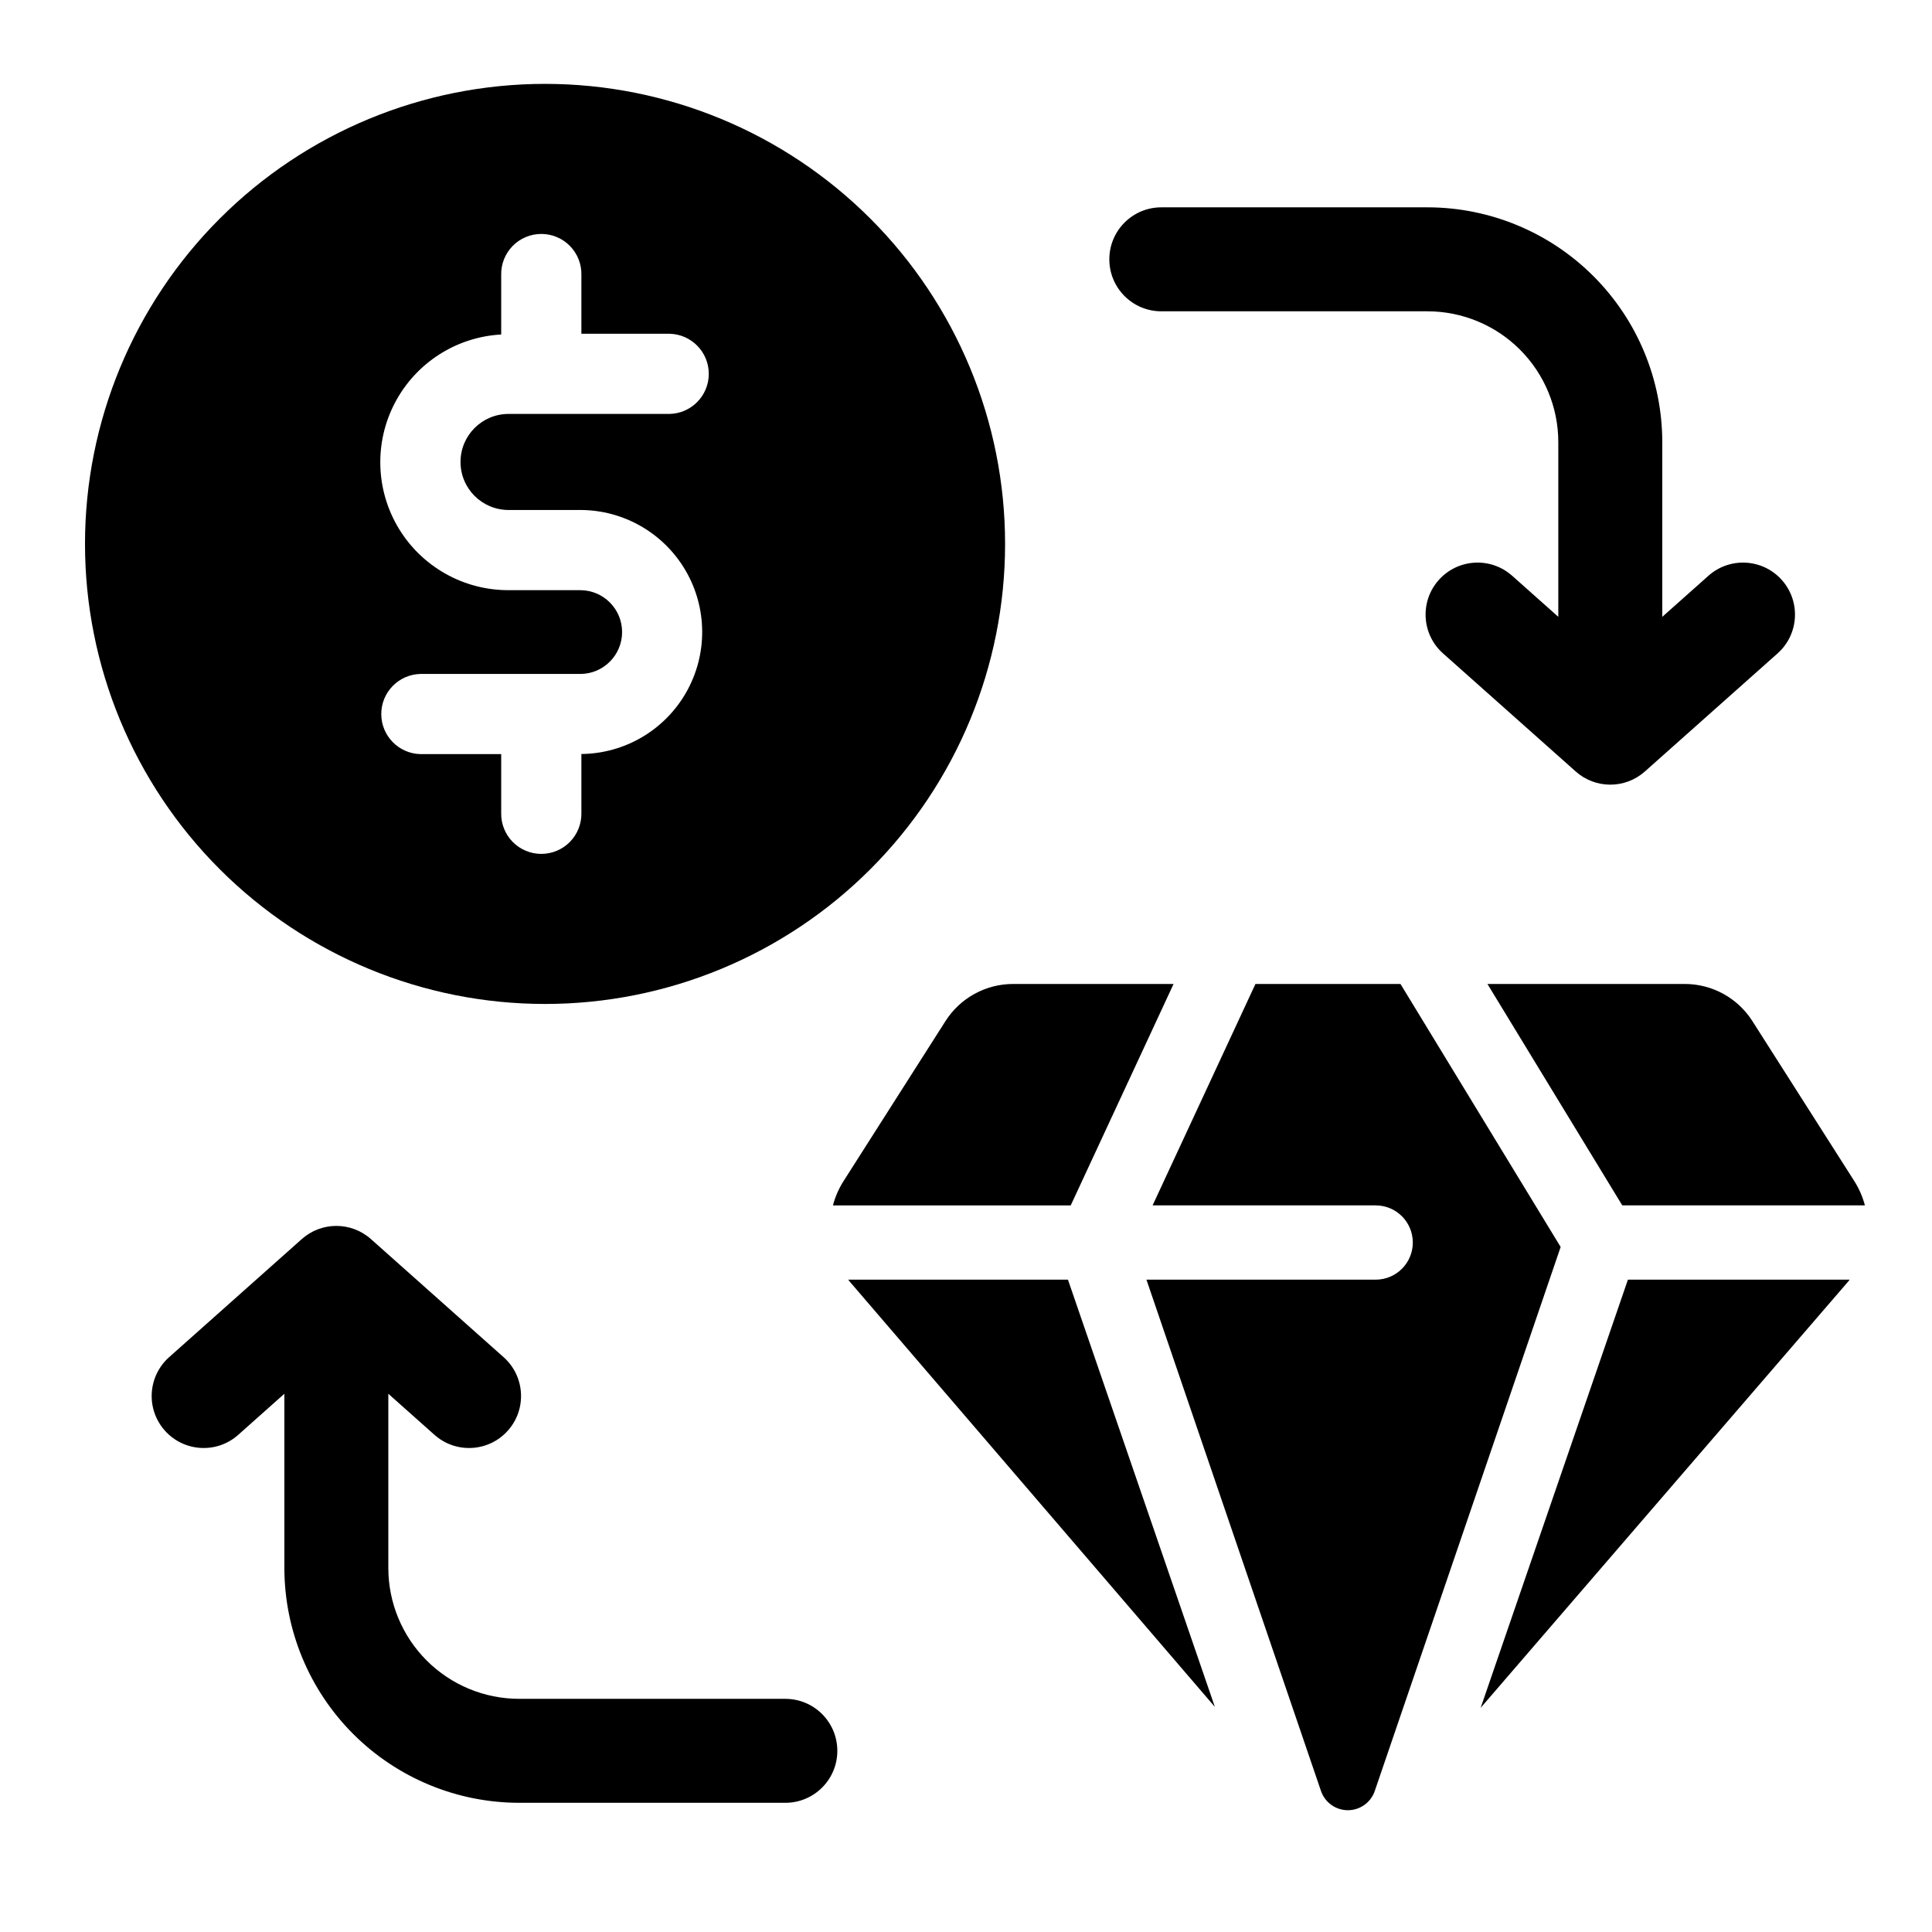
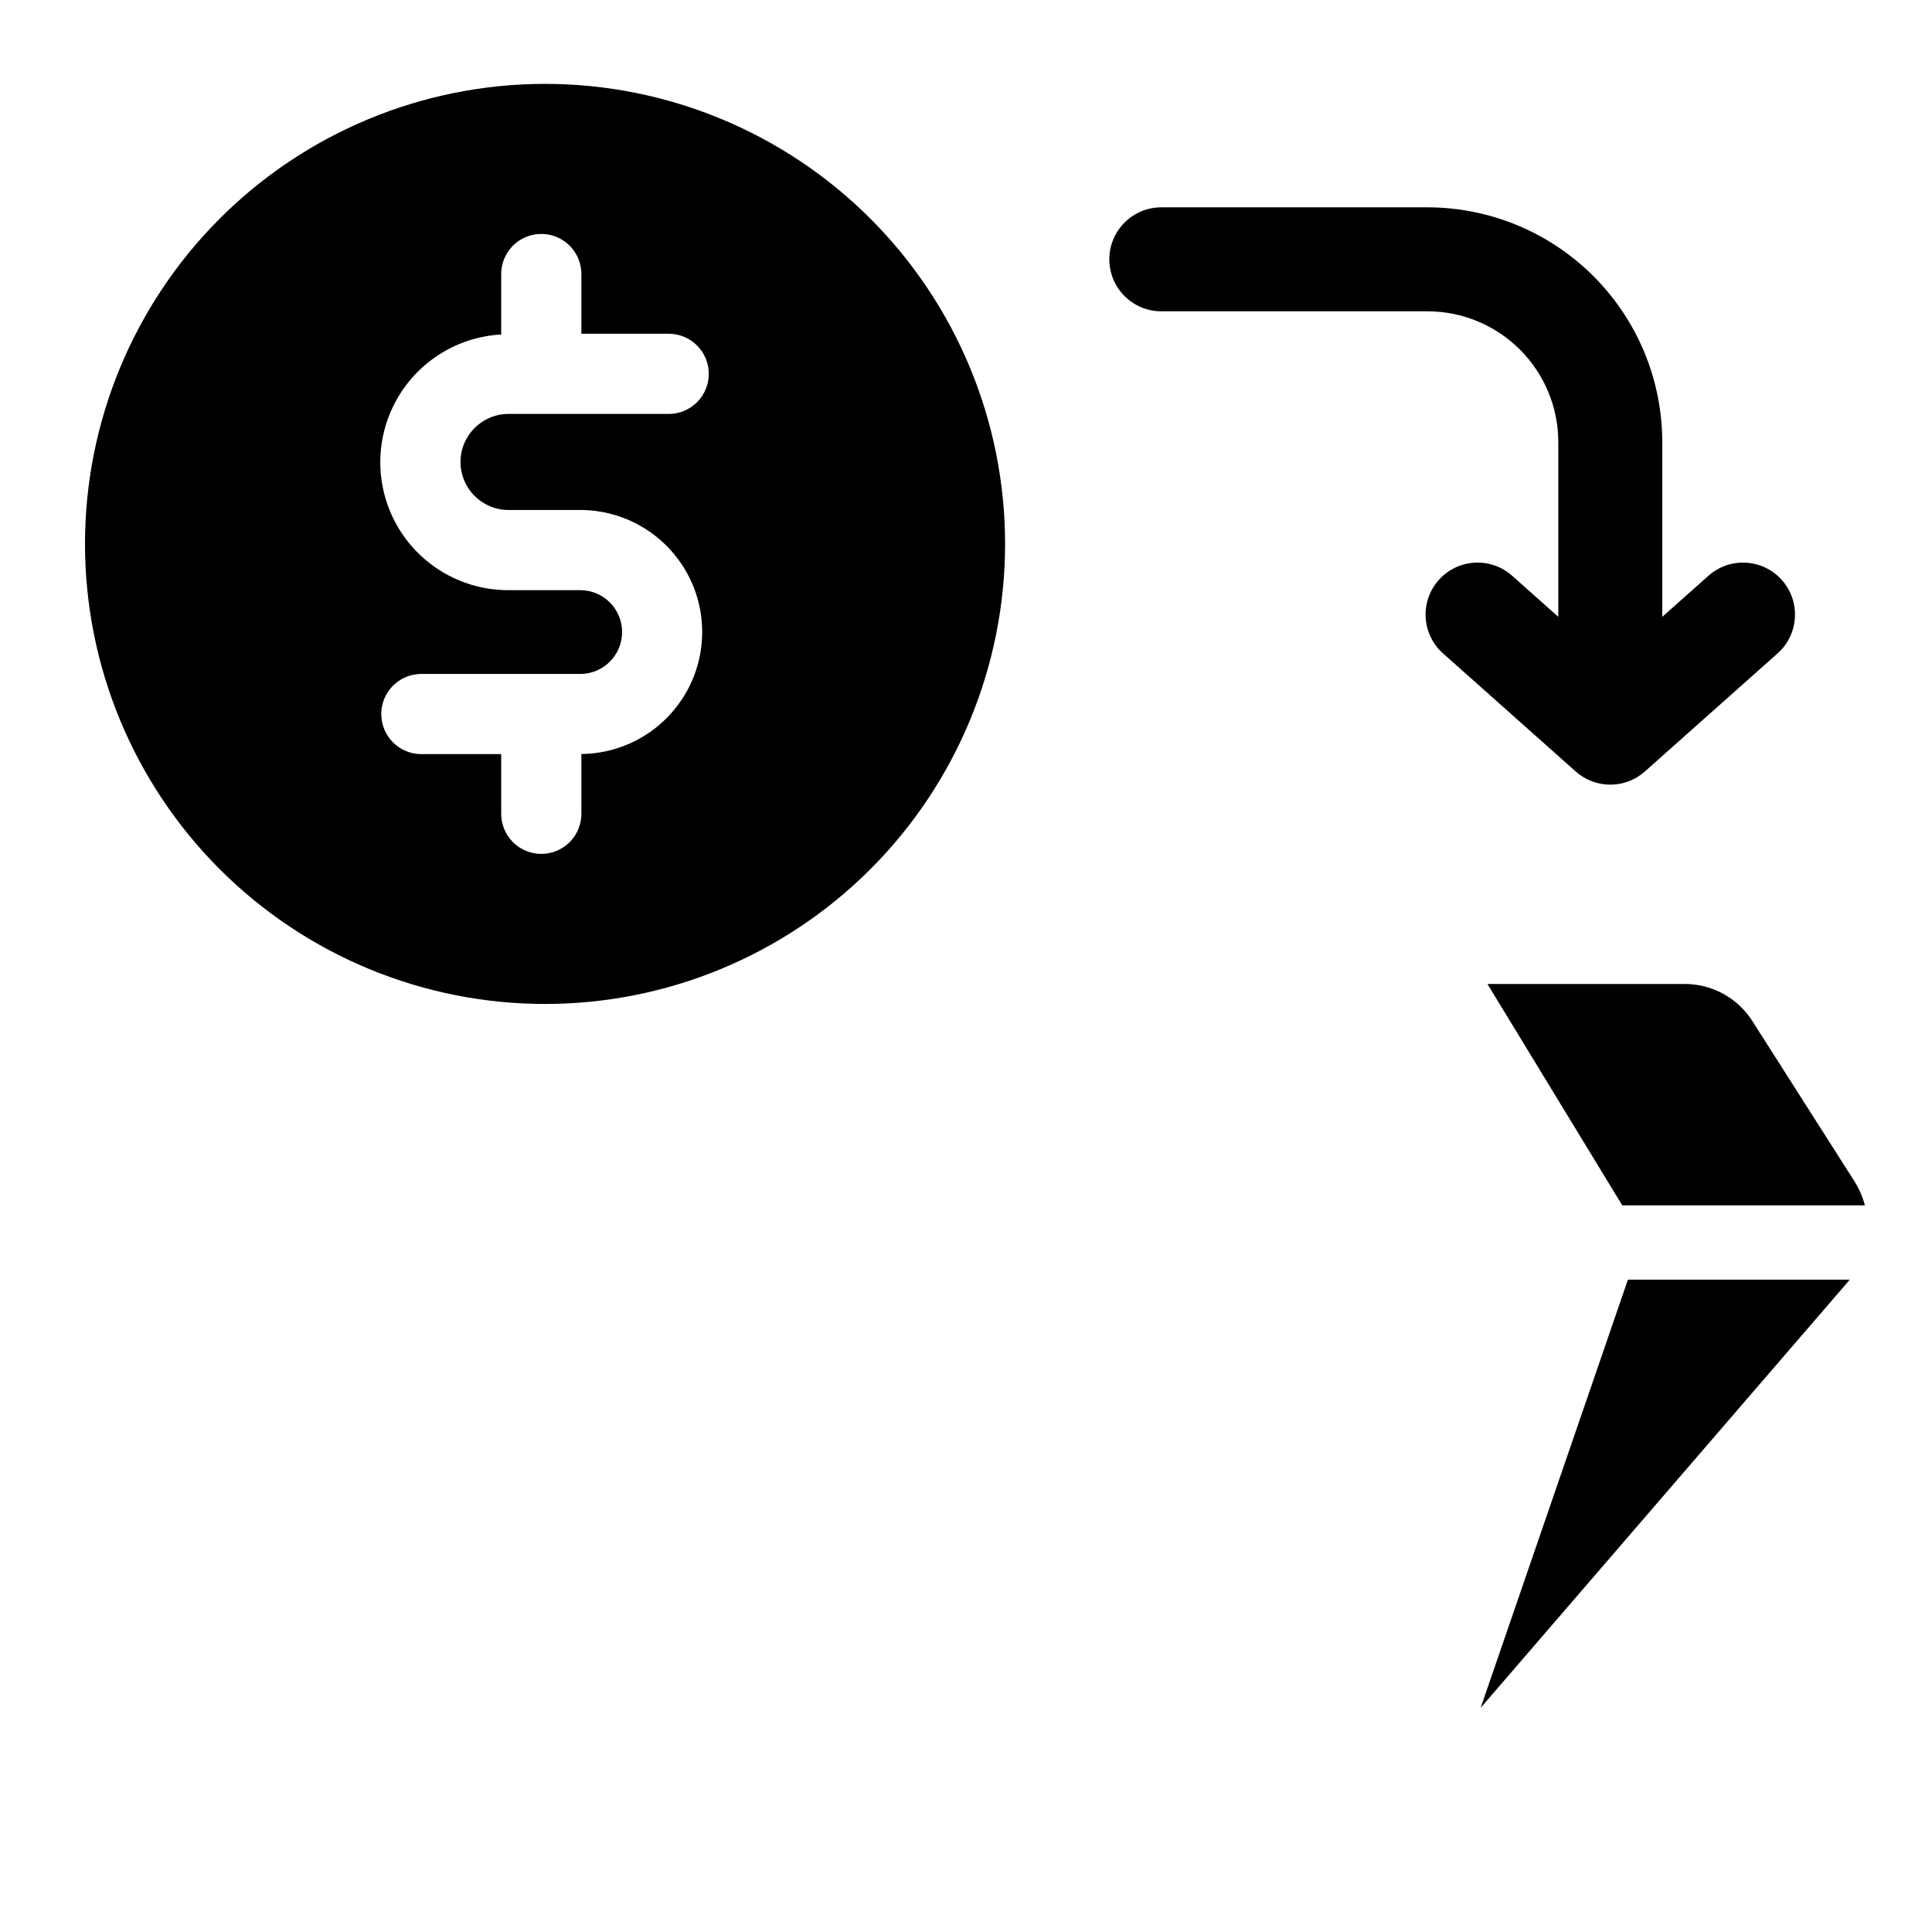
<svg xmlns="http://www.w3.org/2000/svg" fill="#000000" width="800px" height="800px" version="1.1" viewBox="144 144 512 512">
  <g>
    <path d="m590.48 404.76h-52.297l35.738 58.68h64.301c-0.598-2.273-1.543-4.445-2.805-6.43l-27.023-42.422c-3.902-6.121-10.656-9.828-17.914-9.828z" />
-     <path d="m515.14 404.76h-38.434l-27.258 58.68h59.121c5.434 0 9.84 4.406 9.84 9.84 0 5.438-4.406 9.844-9.84 9.844h-60.75l46.258 135.51v-0.004c1.043 3.047 3.906 5.094 7.125 5.094s6.082-2.047 7.125-5.094l49.262-144.17z" />
    <path d="m536.39 596.59 97.555-113.15c0.078-0.098 0.137-0.211 0.215-0.316h-58.746z" />
-     <path d="m394.57 414.59-27.027 42.422c-1.262 1.984-2.207 4.156-2.801 6.43h63.012l27.254-58.68h-42.523c-7.258 0-14.016 3.707-17.914 9.828z" />
-     <path d="m368.8 483.12c0.078 0.102 0.133 0.215 0.215 0.316l96.938 112.91-38.938-113.23z" />
    <path d="m451.76 226.5h70.562c9.188 0.008 17.992 3.664 24.488 10.16 6.492 6.496 10.148 15.301 10.156 24.484v46.32l-12.238-10.891v0.004c-5.684-5.055-14.391-4.547-19.449 1.137-5.055 5.688-4.547 14.395 1.141 19.449l35.172 31.297h-0.004c5.223 4.644 13.094 4.644 18.312 0l35.172-31.297c5.684-5.055 6.195-13.762 1.137-19.449-5.055-5.684-13.762-6.191-19.449-1.137l-12.238 10.891v-46.324c-0.02-16.488-6.578-32.297-18.242-43.957-11.66-11.664-27.469-18.223-43.957-18.242h-70.562c-7.609 0-13.777 6.168-13.777 13.777s6.168 13.777 13.777 13.777z" />
    <path d="m288.44 410.06c32.336 0 63.344-12.844 86.211-35.707 22.863-22.867 35.707-53.875 35.707-86.211 0-32.332-12.844-63.344-35.707-86.207-22.867-22.863-53.875-35.707-86.211-35.707-32.332 0-63.344 12.844-86.207 35.707-22.863 22.863-35.707 53.875-35.707 86.207 0 32.336 12.844 63.344 35.707 86.211 22.863 22.863 53.875 35.707 86.207 35.707zm9.324-109.66h-18.996c-11.902 0.031-22.945-6.184-29.102-16.367-6.152-10.188-6.519-22.855-0.957-33.375 5.562-10.523 16.23-17.359 28.113-18.012v-15.762c-0.07-2.863 1.02-5.633 3.019-7.684 2-2.047 4.742-3.203 7.606-3.203s5.606 1.156 7.606 3.203c2 2.051 3.09 4.82 3.019 7.684v15.566h23.395-0.004c5.769 0.141 10.371 4.856 10.371 10.625 0 5.766-4.602 10.48-10.371 10.621h-42.695c-7.027 0-12.727 5.699-12.727 12.727 0 7.031 5.699 12.727 12.727 12.727h18.996c11.512 0.004 22.156 6.133 27.941 16.082 5.785 9.953 5.844 22.234 0.152 32.238-5.691 10.008-16.273 16.234-27.785 16.348v15.586c0.07 2.863-1.02 5.633-3.019 7.684-2 2.047-4.742 3.203-7.606 3.203s-5.606-1.156-7.606-3.203c-2-2.051-3.09-4.82-3.019-7.684v-15.555h-21.41c-5.769-0.141-10.371-4.856-10.371-10.625 0-5.766 4.602-10.48 10.371-10.621h42.352c6.129 0 11.098-4.973 11.098-11.102s-4.969-11.098-11.098-11.098z" />
-     <path d="m352.12 594.21h-70.562c-9.188-0.012-17.992-3.664-24.488-10.16-6.496-6.496-10.148-15.301-10.16-24.488v-46.199l12.238 10.895v-0.004c5.688 5.059 14.395 4.547 19.449-1.137 5.059-5.684 4.547-14.391-1.137-19.449l-35.168-31.305c-5.227-4.648-13.102-4.644-18.32 0.008l-35.164 31.301c-2.727 2.434-4.379 5.848-4.59 9.496-0.211 3.644 1.035 7.231 3.469 9.957 5.059 5.68 13.77 6.184 19.449 1.121l12.223-10.883 0.004 46.199c0.02 16.492 6.578 32.301 18.238 43.961 11.66 11.66 27.469 18.219 43.961 18.238h70.562c7.609 0 13.777-6.164 13.777-13.773s-6.168-13.777-13.777-13.777z" />
  </g>
</svg>